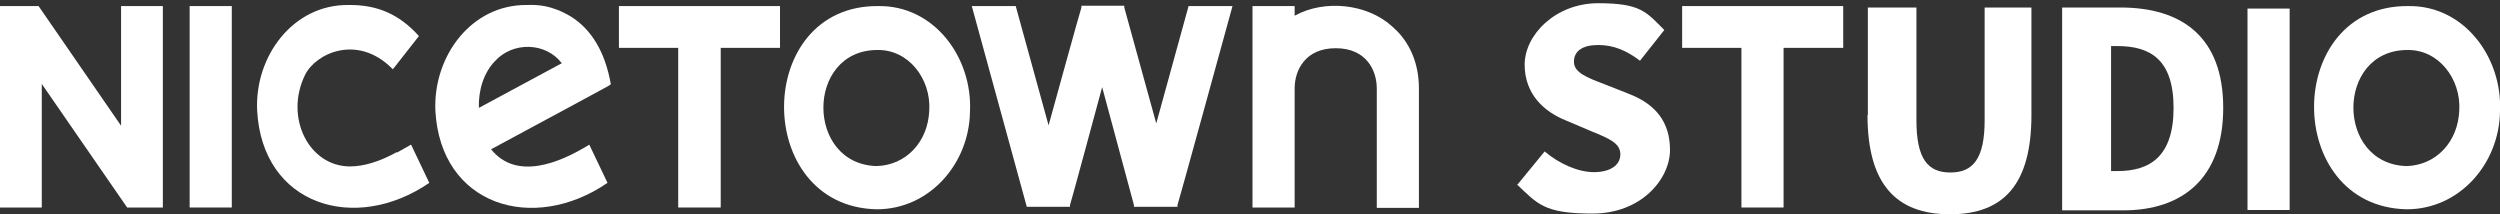
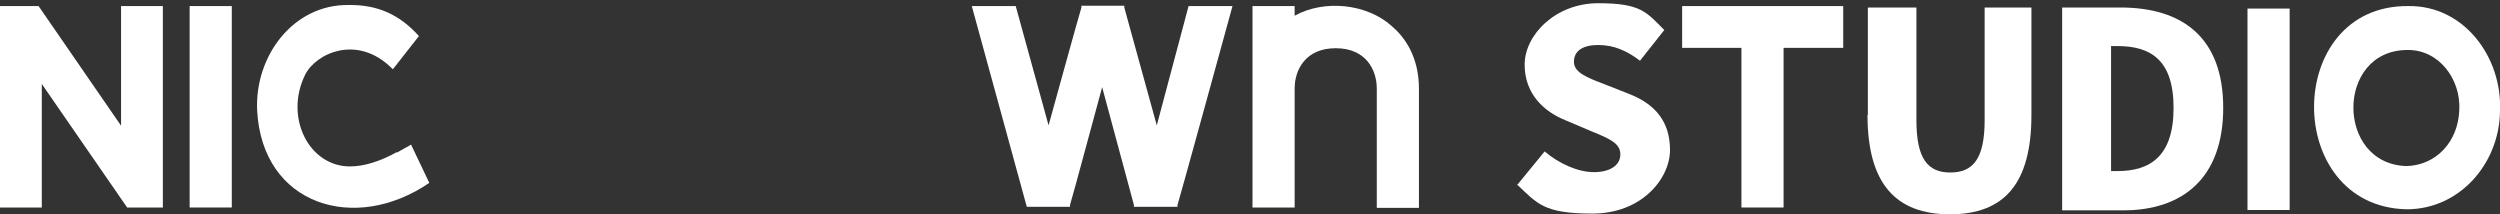
<svg xmlns="http://www.w3.org/2000/svg" id="_レイヤー_1" viewBox="0 0 700 60">
  <rect x="0" y="0" width="700" height="60" fill="#333333" stroke="none" />
  <defs>
    <style>.cls-1{fill:#fff;}</style>
  </defs>
  <path class="cls-1" d="m424.8,51.8l7.7-9.4c4,3.4,9.3,5.8,13.8,5.8s7.4-1.9,7.4-5-3.1-4.4-8-6.4l-7.3-3.1c-6-2.4-11.5-7.3-11.5-15.6s8.6-17.2,20.6-17.2,13.5,2.5,18.5,7.5l-6.8,8.6c-3.7-2.8-7.3-4.4-11.7-4.4s-6.8,1.7-6.8,4.7,3.6,4.4,8.6,6.3l7.1,2.8c7,2.8,11.2,7.6,11.2,15.6s-7.9,17.8-21.7,17.8-15.4-2.8-21.2-8.2Z" />
  <path class="cls-1" d="m523,32.2V2.1h13.6v31.6c0,10.8,3.2,14.6,9.5,14.6s9.6-3.8,9.6-14.6V2.1h13.1v30.1c0,19.2-7.6,27.8-22.8,27.8s-23.1-8.6-23.1-27.8Z" />
  <path class="cls-1" d="m577.4,2.1h16.3c17.3,0,28.8,8.3,28.8,28.1s-11.5,28.7-28,28.7h-17.1V2.1Zm15.5,45.8c9.2,0,15.7-4.2,15.7-17.7s-6.5-17.3-15.7-17.3h-1.8v35h1.8Z" />
  <rect class="cls-1" x="53.1" y="1.7" width="11.8" height="56.4" />
  <path class="cls-1" d="m111.1,42.6c-4.7,2.6-9.2,4-13.1,4-11.5,0-18.4-13.7-12.6-25.6,3-6.1,14.6-11.5,24.3-1.9l.3.3,7.3-9.3c-5.4-6-11.5-8.8-19.7-8.7-15.5-.2-26.3,14.3-25.6,29.5,1.4,26.7,27.5,34.5,48.2,20.3l-5.1-10.7s-2.5,1.4-3.9,2.2Z" />
-   <path class="cls-1" d="m159.8,4.6c-5.4-3.2-9.4-3.3-12.2-3.2-15.6-.2-26.3,14.3-25.7,29.5,1.4,26.8,27.5,34.5,48.2,20.3l-5.1-10.7c-8.4,5.2-20.4,10.1-27.5,1.3,7.5-4.1,23.3-12.5,31.5-17,2.1-1.1,2.1-1.2,2-1.4-1.6-8.8-5.3-15.1-11.2-18.8Zm-25.7,25.6c-.2-5,1.4-9.9,4.5-13.1,5-5.5,14.2-5.3,18.7.6l-23.2,12.5Z" />
  <polygon class="cls-1" points="33.9 35.2 10.8 1.7 0 1.7 0 58.1 11.7 58.1 11.7 23.5 35.6 58.1 45.6 58.1 45.6 1.7 33.9 1.7 33.9 35.2" />
-   <path class="cls-1" d="m323.9,35.1l-9.1-33v-.5c-3.3,0-8.8,0-12,0v.5c-.1,0-9.2,33-9.2,33l-9.2-33.4h-12.3s15.4,56.2,15.4,56.2c1.5,0,10.6,0,12.1,0v-.5c.1,0,9-33,9-33l8.9,33v.5c3.4,0,9,0,12.2,0v-.5c.1,0,15.4-55.7,15.4-55.7h-12.3s-9.2,33.4-9.2,33.4Z" />
-   <polygon class="cls-1" points="173.3 1.7 173.3 13.4 189.9 13.4 189.9 58.1 201.8 58.1 201.8 13.4 218.4 13.4 218.4 1.7 173.3 1.7" />
-   <path class="cls-1" d="m246,1.7c-35.1-.4-35.3,56.2-.5,56.9h0c14.8,0,25.9-12.8,26.1-27.4.7-15.2-10.1-29.7-25.6-29.5Zm14.2,29.1c-.3,8.9-6.5,15.5-14.8,15.7-19.8-.6-19.8-32.2,0-32.5,9-.3,15.3,8.1,14.8,16.9Z" />
+   <path class="cls-1" d="m323.9,35.1l-9.1-33v-.5c-3.3,0-8.8,0-12,0v.5c-.1,0-9.2,33-9.2,33l-9.2-33.4h-12.3s15.4,56.2,15.4,56.2c1.5,0,10.6,0,12.1,0v-.5c.1,0,9-33,9-33l8.9,33v.5c3.4,0,9,0,12.2,0v-.5c.1,0,15.4-55.7,15.4-55.7h-12.3Z" />
  <rect class="cls-1" x="629.3" y="2.4" width="11.8" height="56.4" />
  <polygon class="cls-1" points="471 1.7 471 13.4 487.6 13.4 487.6 58.1 499.4 58.1 499.4 13.4 516.1 13.4 516.1 1.7 471 1.7" />
  <path class="cls-1" d="m674.4,1.7c-35.1-.4-35.3,56.2-.5,56.9h0c14.8,0,25.9-12.8,26.1-27.4.7-15.2-10.1-29.7-25.6-29.5Zm14.2,29.1c-.3,8.9-6.5,15.5-14.8,15.7-19.8-.6-19.8-32.2,0-32.5,9-.3,15.3,8.1,14.8,16.9Z" />
  <path class="cls-1" d="m389.8,7.4c-7-6.4-19-7.6-27.3-3V1.7h-11.8v56.4h11.8V24.8h0c0-5.2,3-11.3,11.5-11.3s11.5,6.1,11.5,11.3h0v33.4h11.8V24.8h0c0-8.9-4-14.4-7.4-17.3Z" />
</svg>